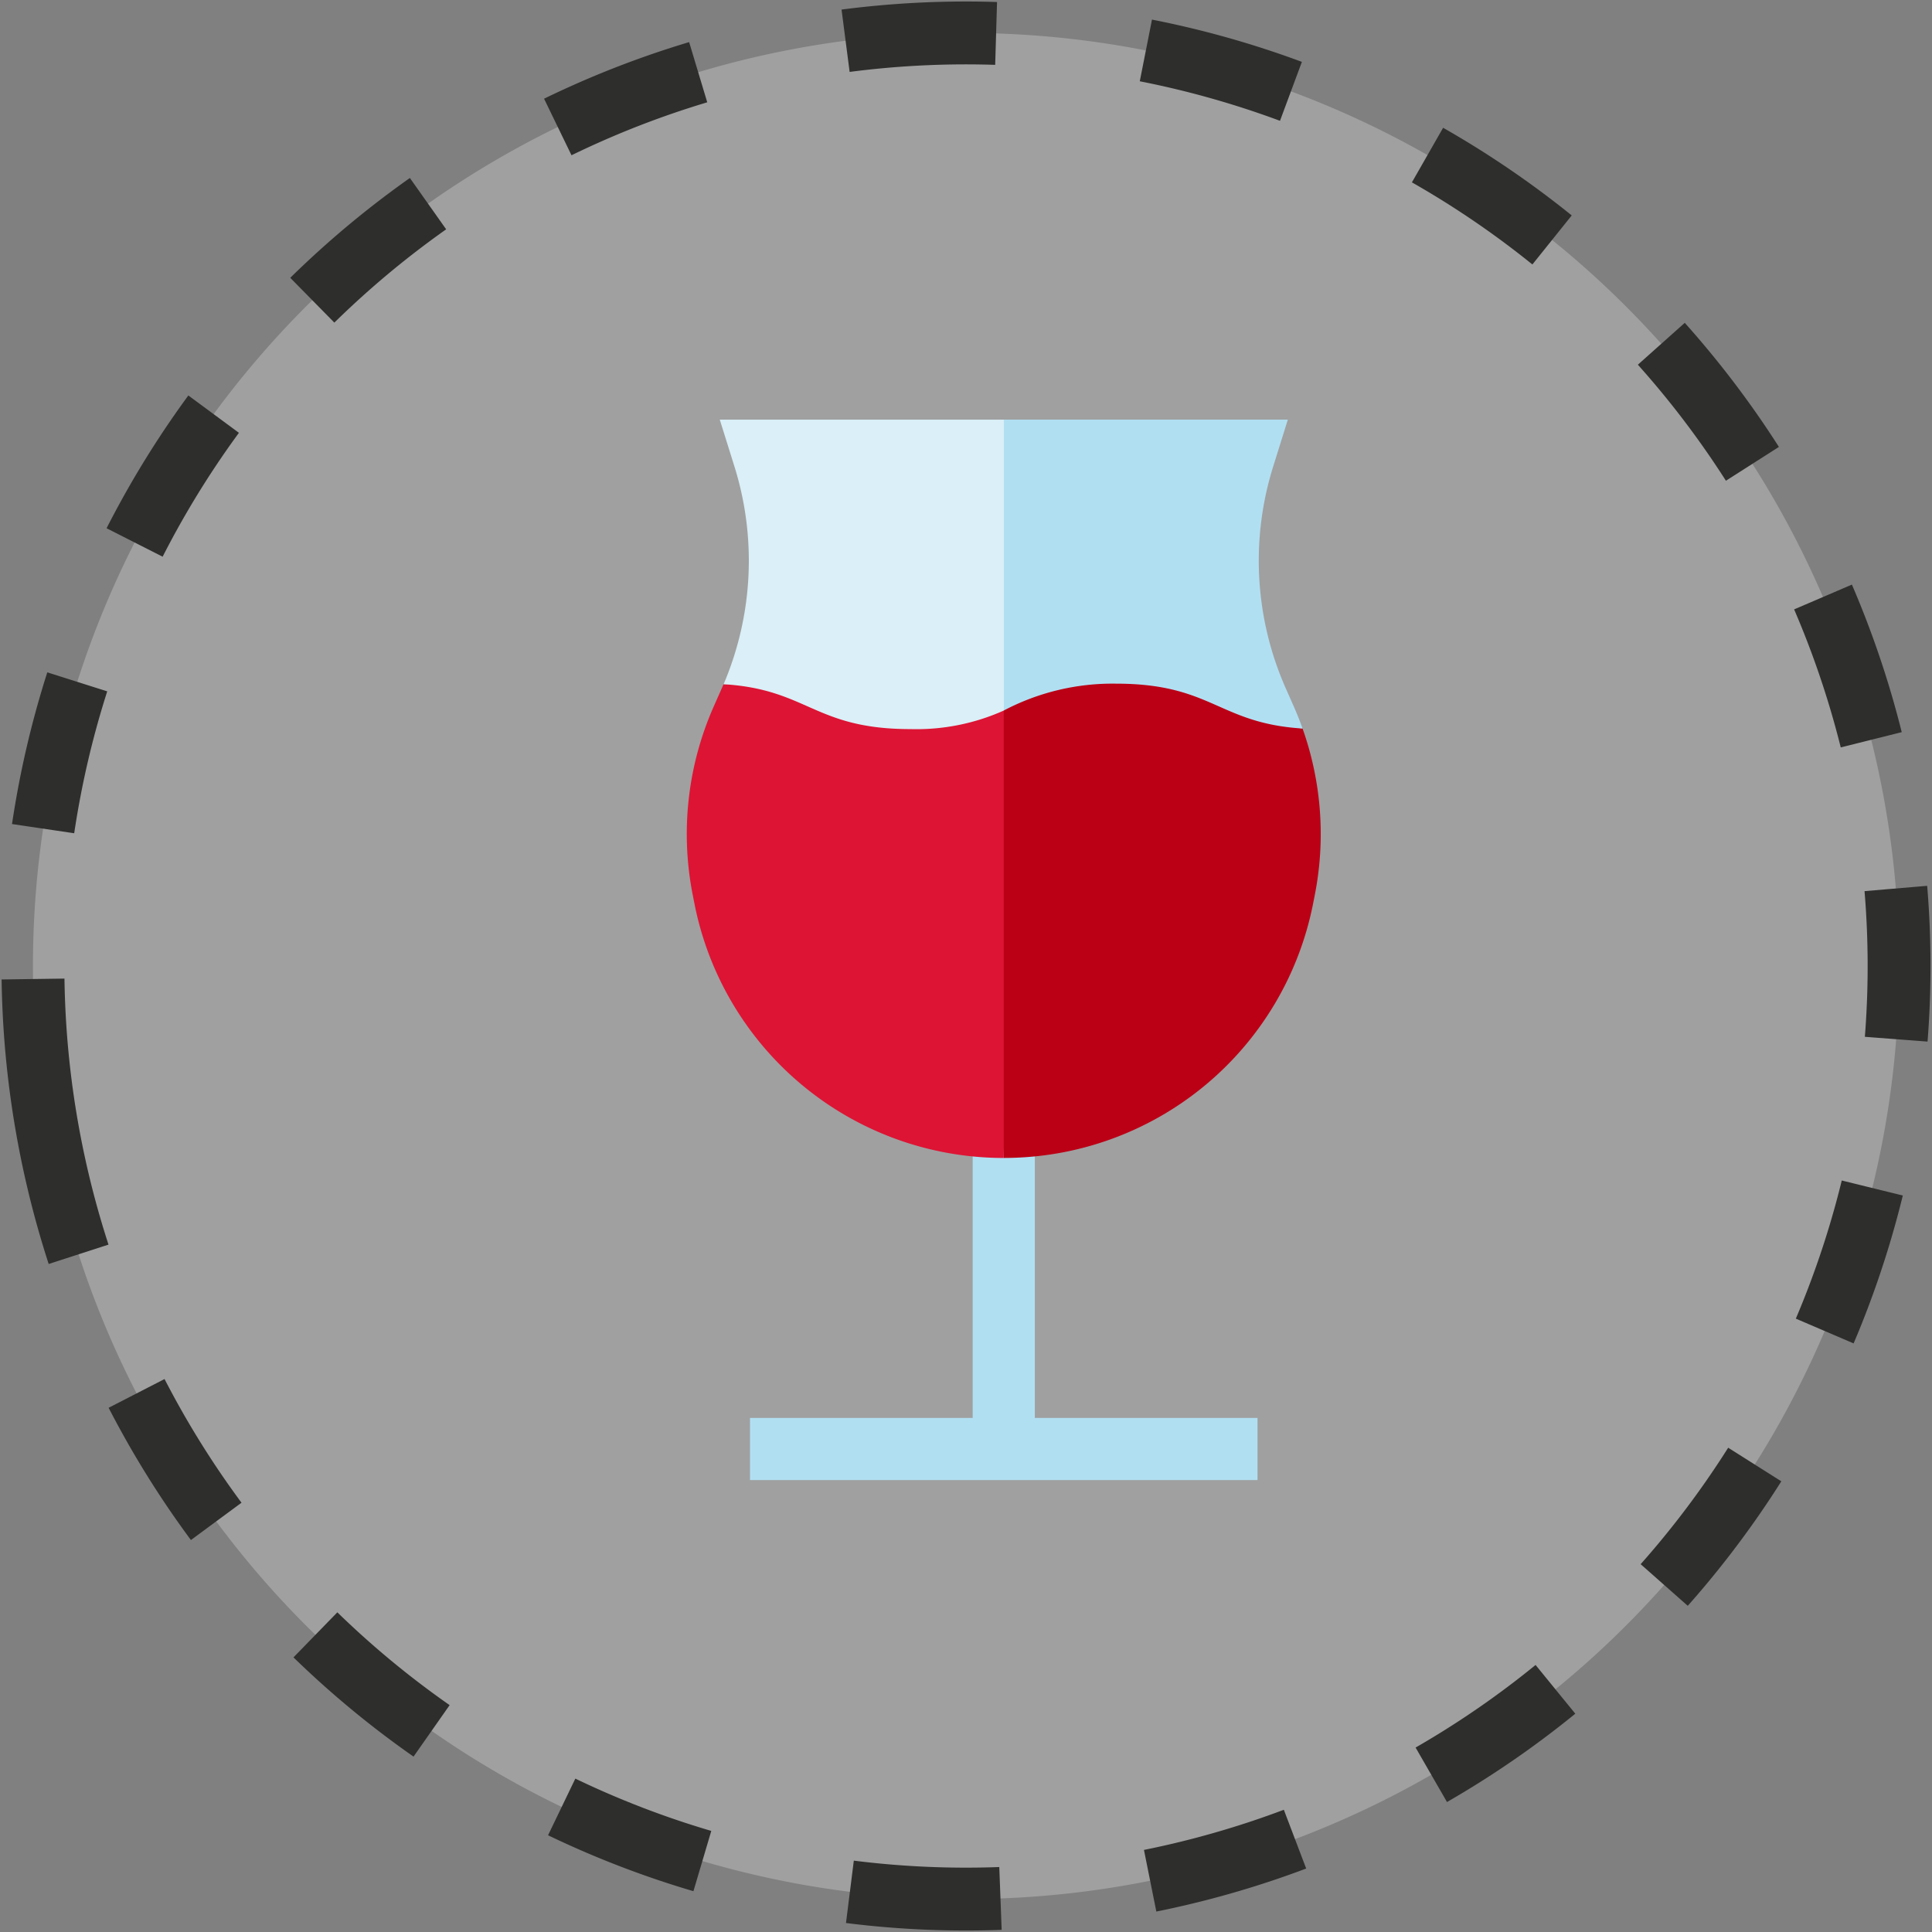
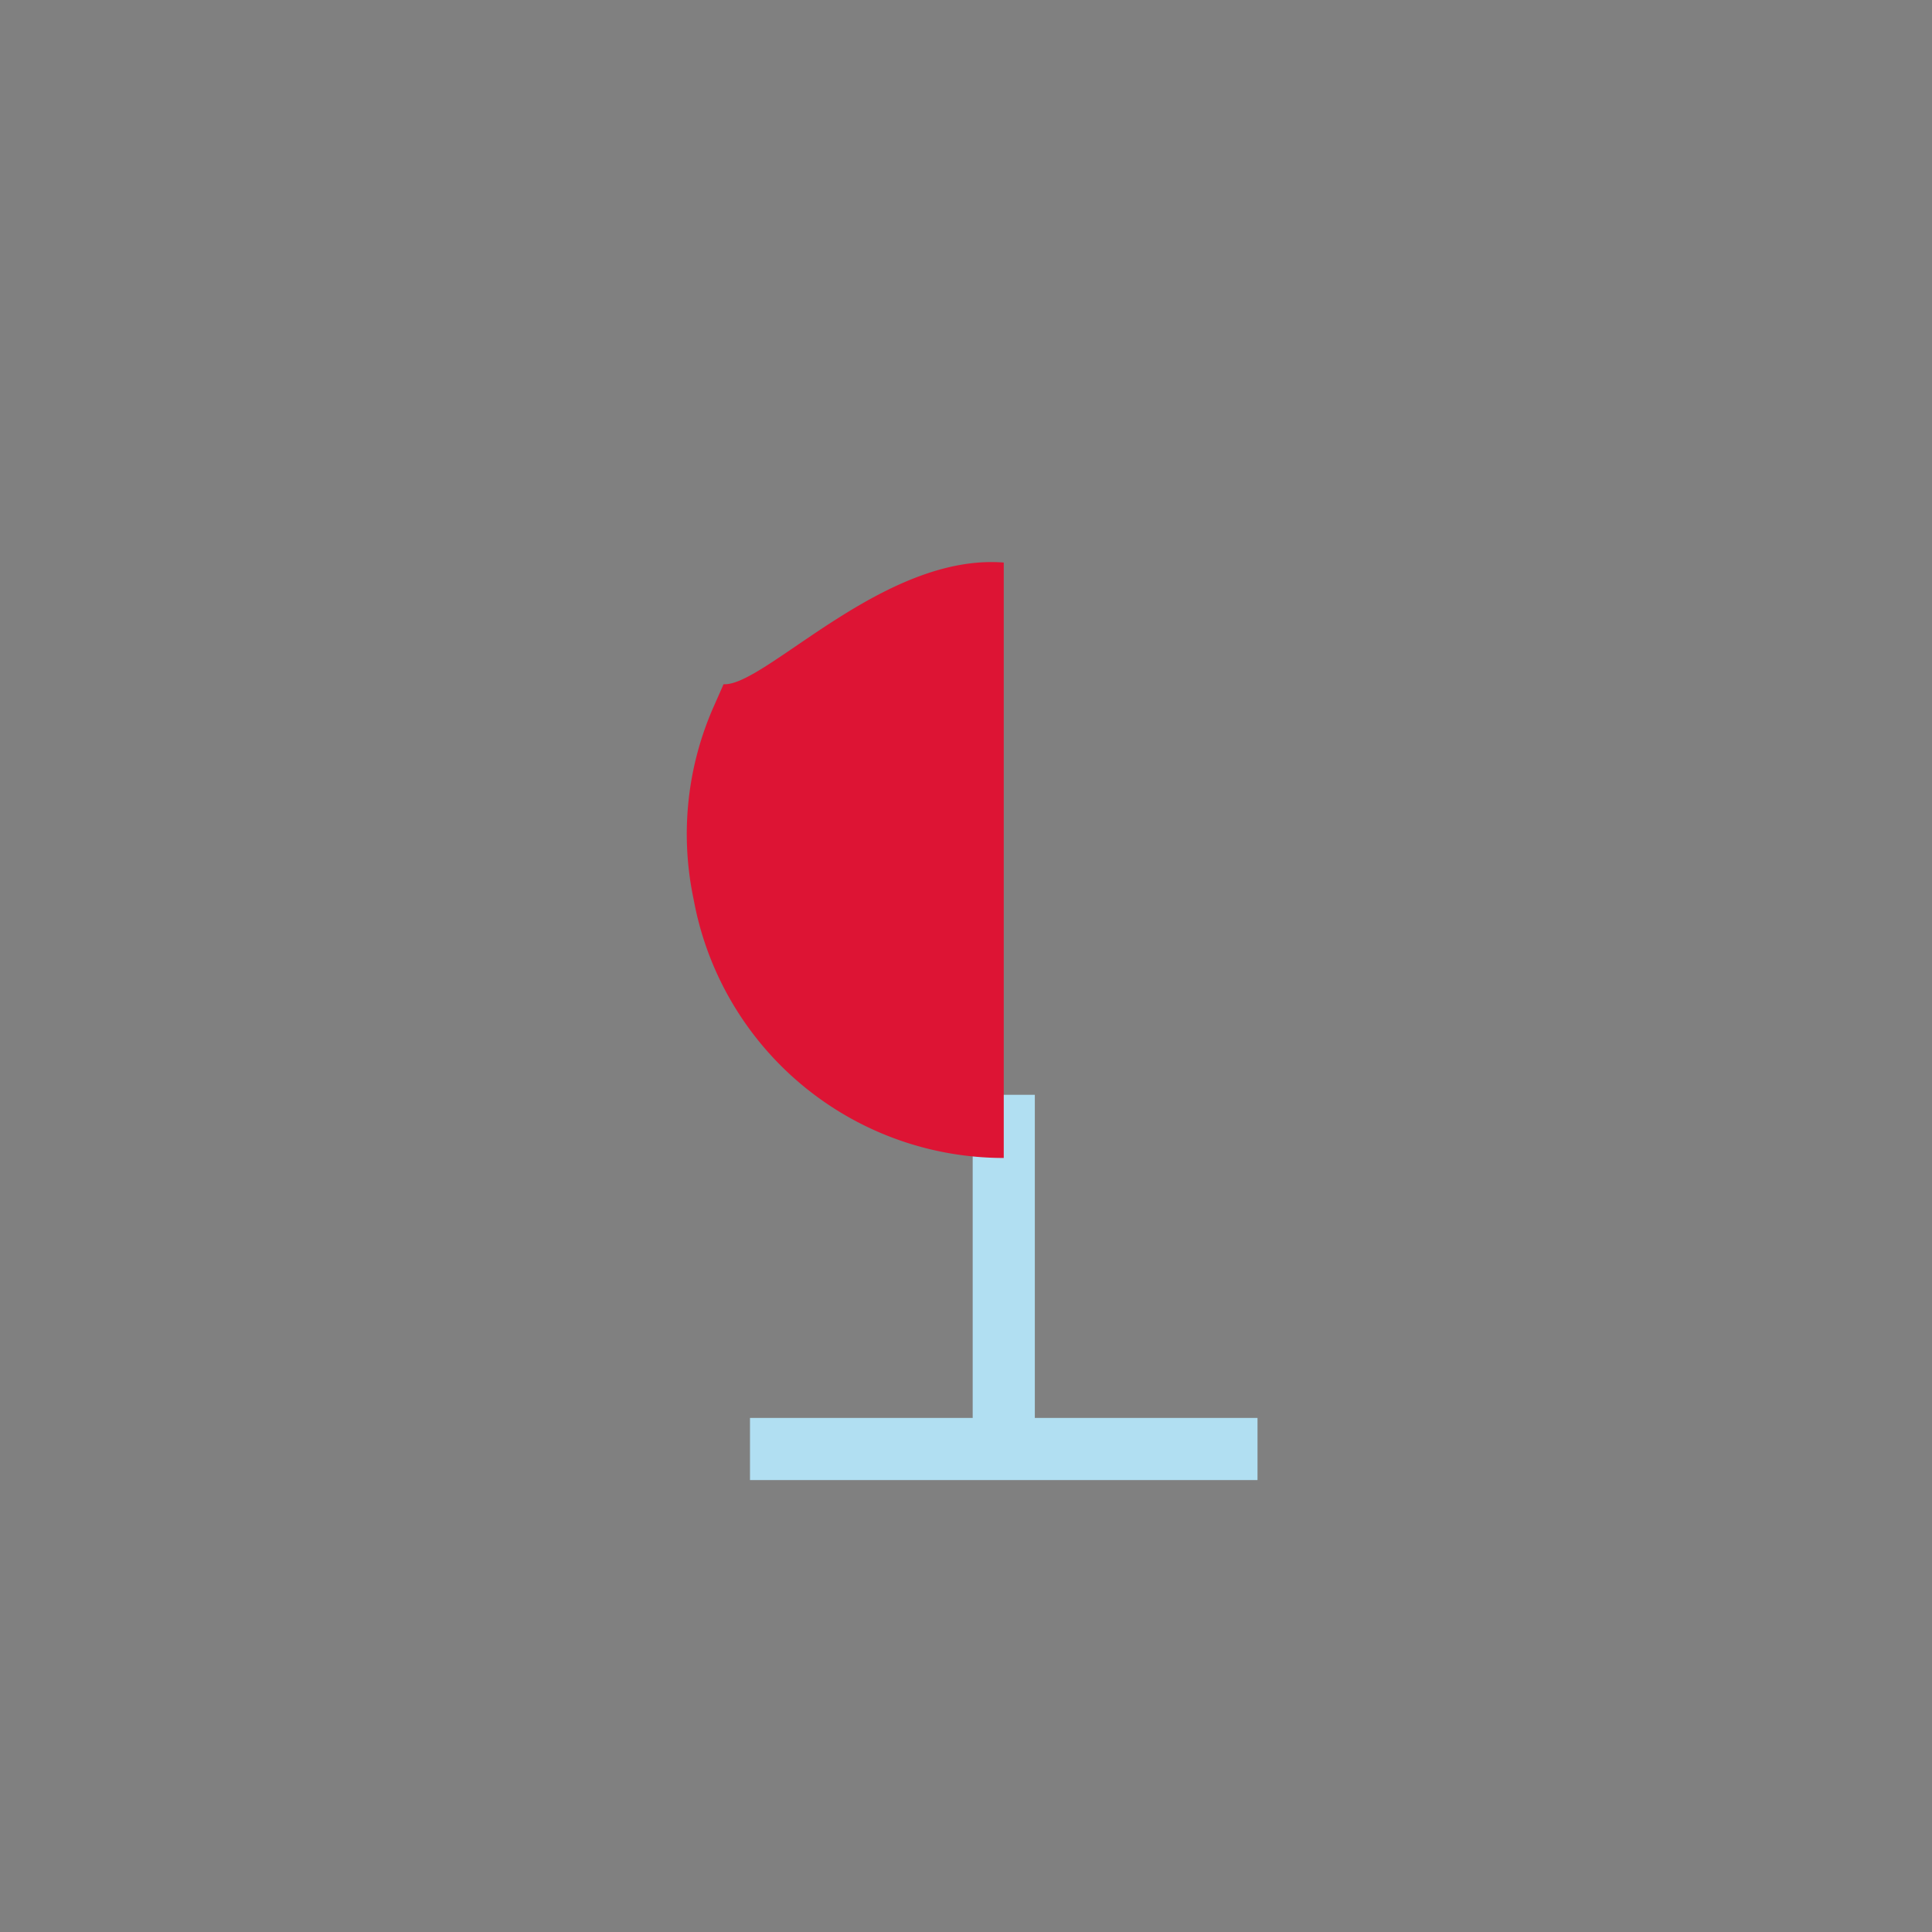
<svg xmlns="http://www.w3.org/2000/svg" width="153.658" height="153.658" viewBox="0 0 153.658 153.658">
  <rect x="0" y="0" width="153.658" height="153.658" fill="#808080" stroke="none" />
  <defs>
    <style>.a{fill:#fff;opacity:0.25;}.b{fill:none;stroke:#2e2e2d;stroke-miterlimit:10;stroke-width:5px;stroke-dasharray:12;}.c{fill:#b1dff2;}.d{fill:#bb0016;}.e{fill:#dd1434;}.f{fill:#daeff7;}</style>
  </defs>
  <g transform="translate(-2436.146 -476.917)">
    <g transform="translate(2438.753 479.522)">
-       <path class="a" d="M3113.53,566.715a74.21,74.21,0,1,1,86.039,60.1A74.21,74.21,0,0,1,3113.53,566.715Z" transform="translate(-3112.375 -479.522)" />
-       <path class="b" d="M3113.53,566.715a74.21,74.21,0,1,1,86.039,60.1A74.21,74.21,0,0,1,3113.53,566.715Z" transform="translate(-3112.375 -479.522)" />
-     </g>
+       </g>
    <g transform="translate(2490.769 510.292)">
      <path class="c" d="M3233.924,651.668v-25.7h-4.942v25.7H3211.27v4.942h40.365v-4.942Z" transform="translate(-3206.244 -572.27)" />
-       <path class="d" d="M3267.606,565.774c-3.431-.213-11.882-13.2-27.061-13.2l3.3,47.354h0a25.071,25.071,0,0,0,24.595-20.207l.137-.694A25.07,25.07,0,0,0,3267.606,565.774Z" transform="translate(-3218.633 -541.208)" />
      <path class="e" d="M3227.765,552.546c-9.583-.757-19.013,9.876-22.287,9.677-.046.108-.092.216-.139.323l-.637,1.44A25.07,25.07,0,0,0,3203.032,579l.137.694a25.071,25.071,0,0,0,24.595,20.207h0V552.546Z" transform="translate(-3202.556 -541.179)" />
-       <path class="c" d="M3267.606,557.435q-.316-.891-.7-1.761l-.637-1.44a25.066,25.066,0,0,1-1-17.633l1.167-3.734h-22.59l-3.3,11.366,3.3,11.768a18.584,18.584,0,0,1,8.929-2.135C3260.408,553.867,3260.914,557.018,3267.606,557.435Z" transform="translate(-3218.633 -532.868)" />
-       <path class="f" d="M3207.1,532.868l1.168,3.734a25.07,25.07,0,0,1-.864,17.31c6.718.41,7.215,3.569,14.862,3.569a16.985,16.985,0,0,0,7.426-1.478V532.868Z" transform="translate(-3204.477 -532.868)" />
    </g>
  </g>
</svg>